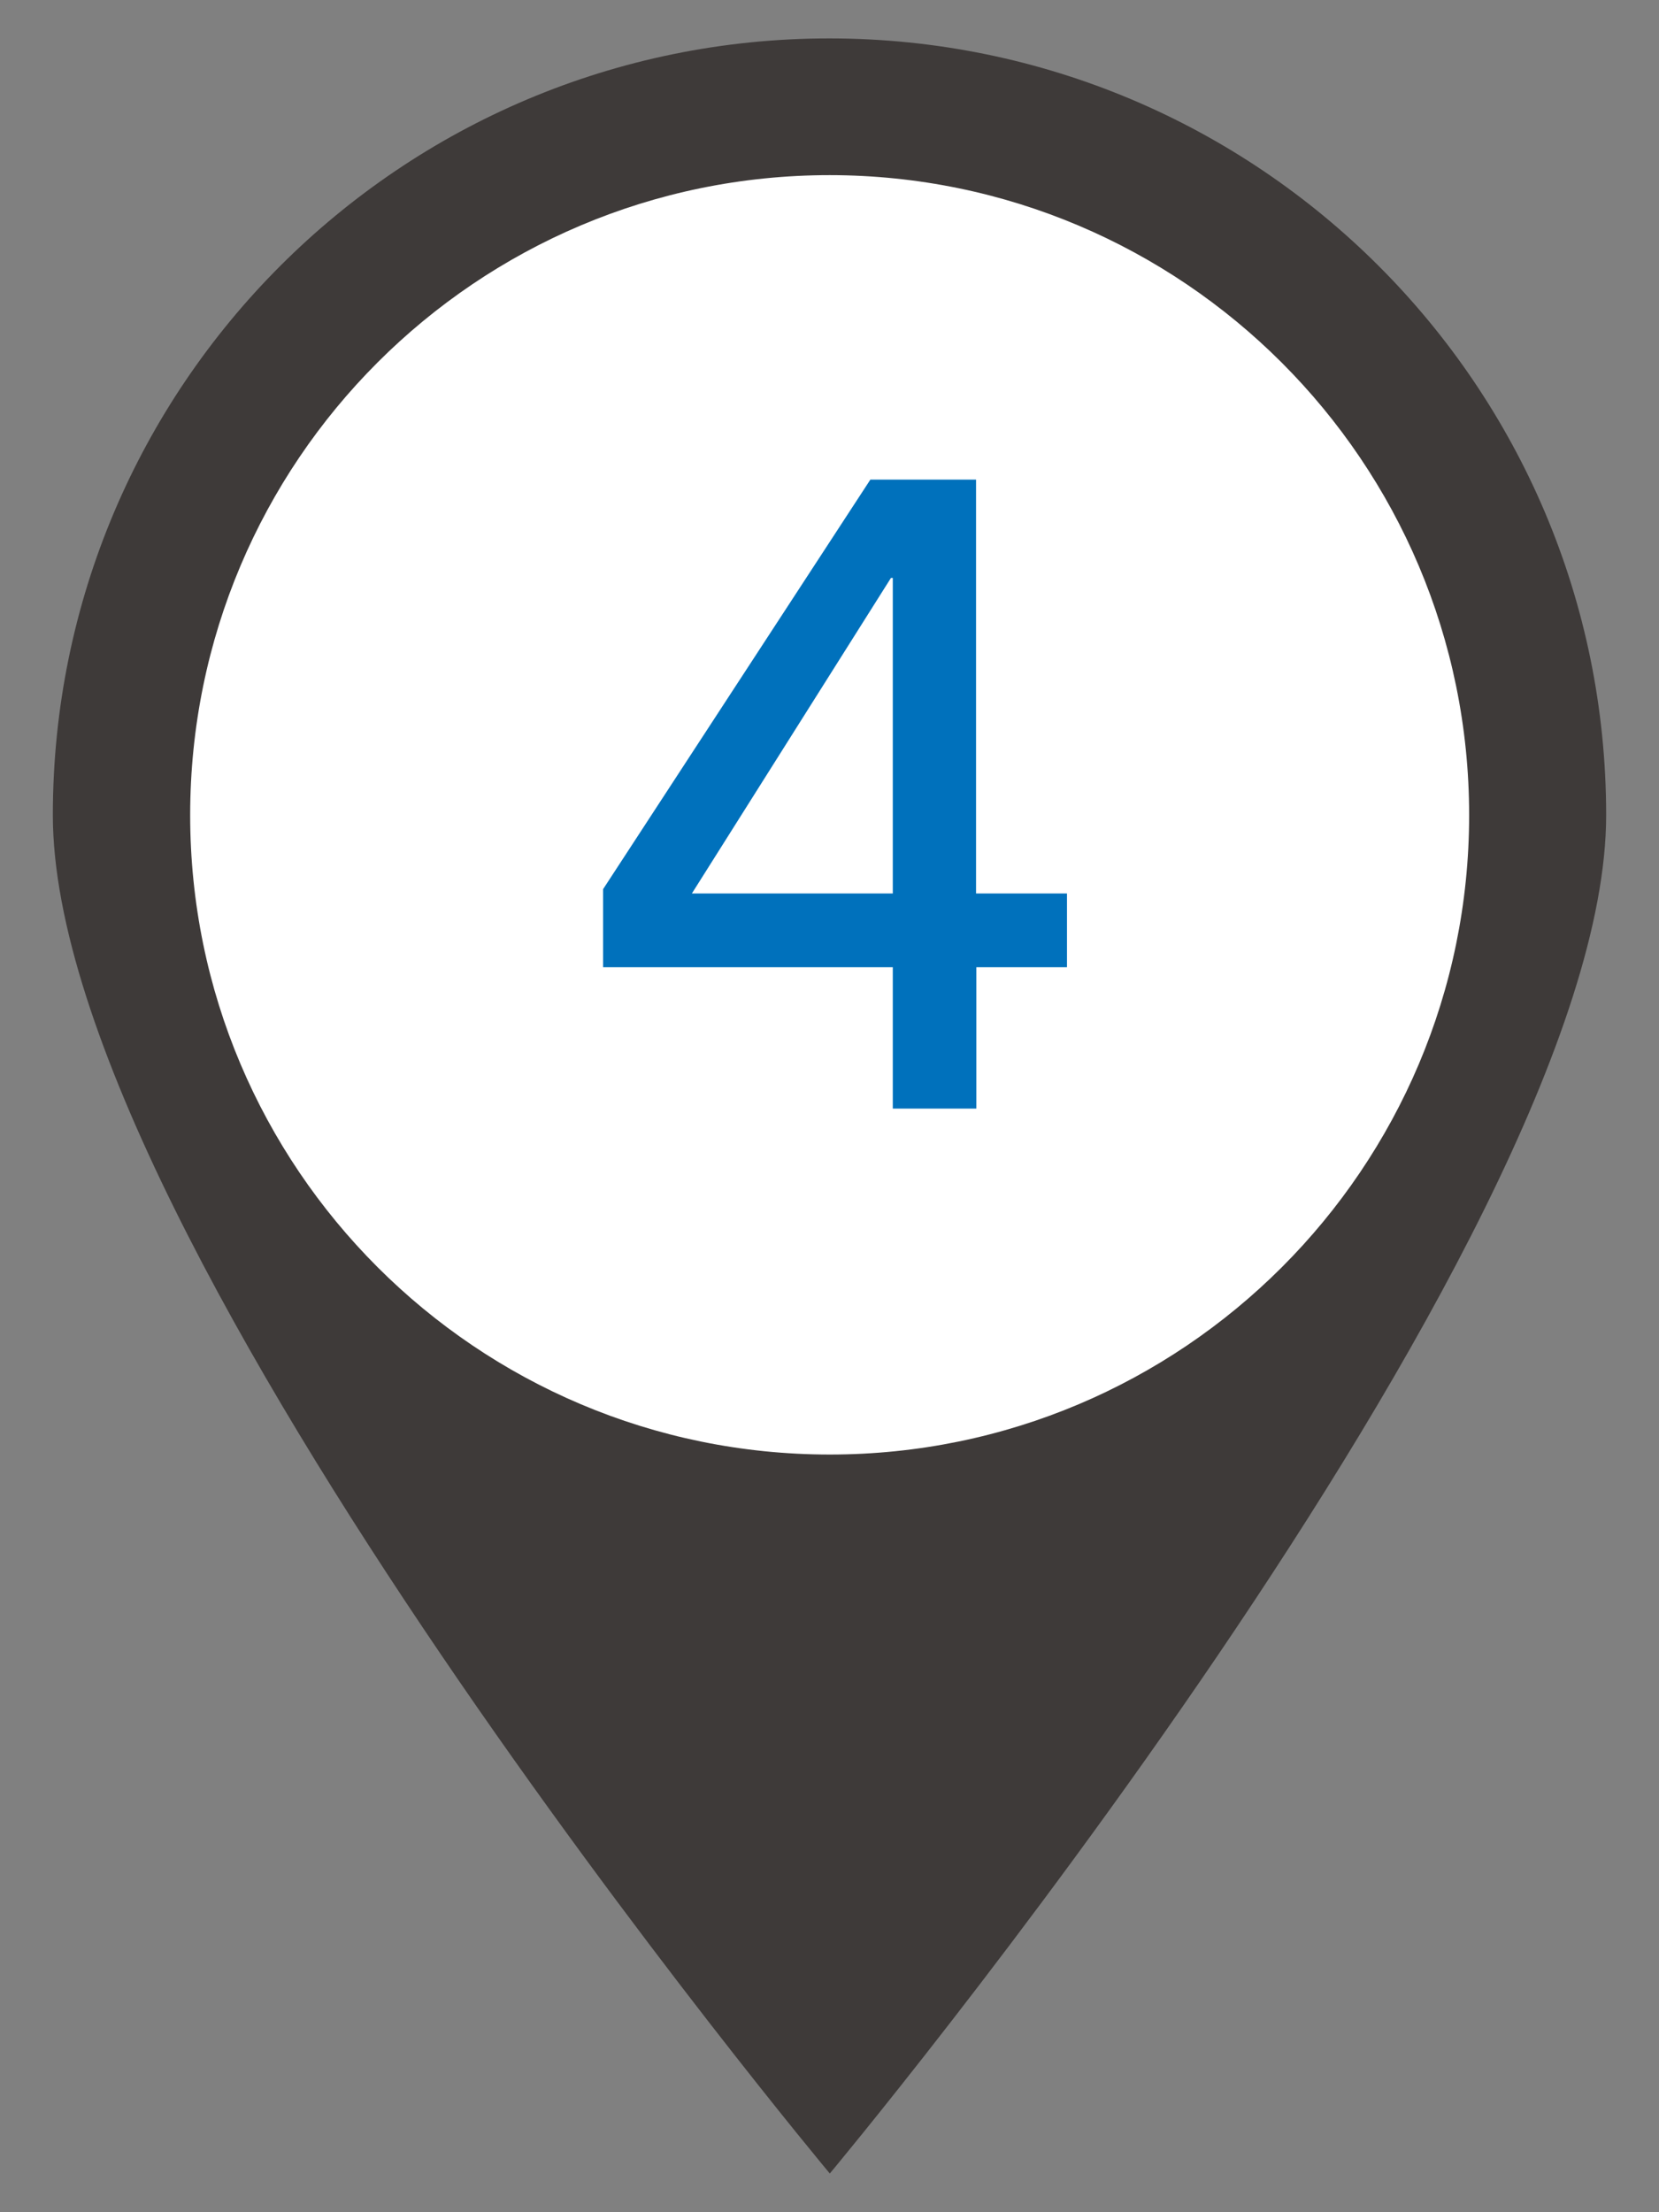
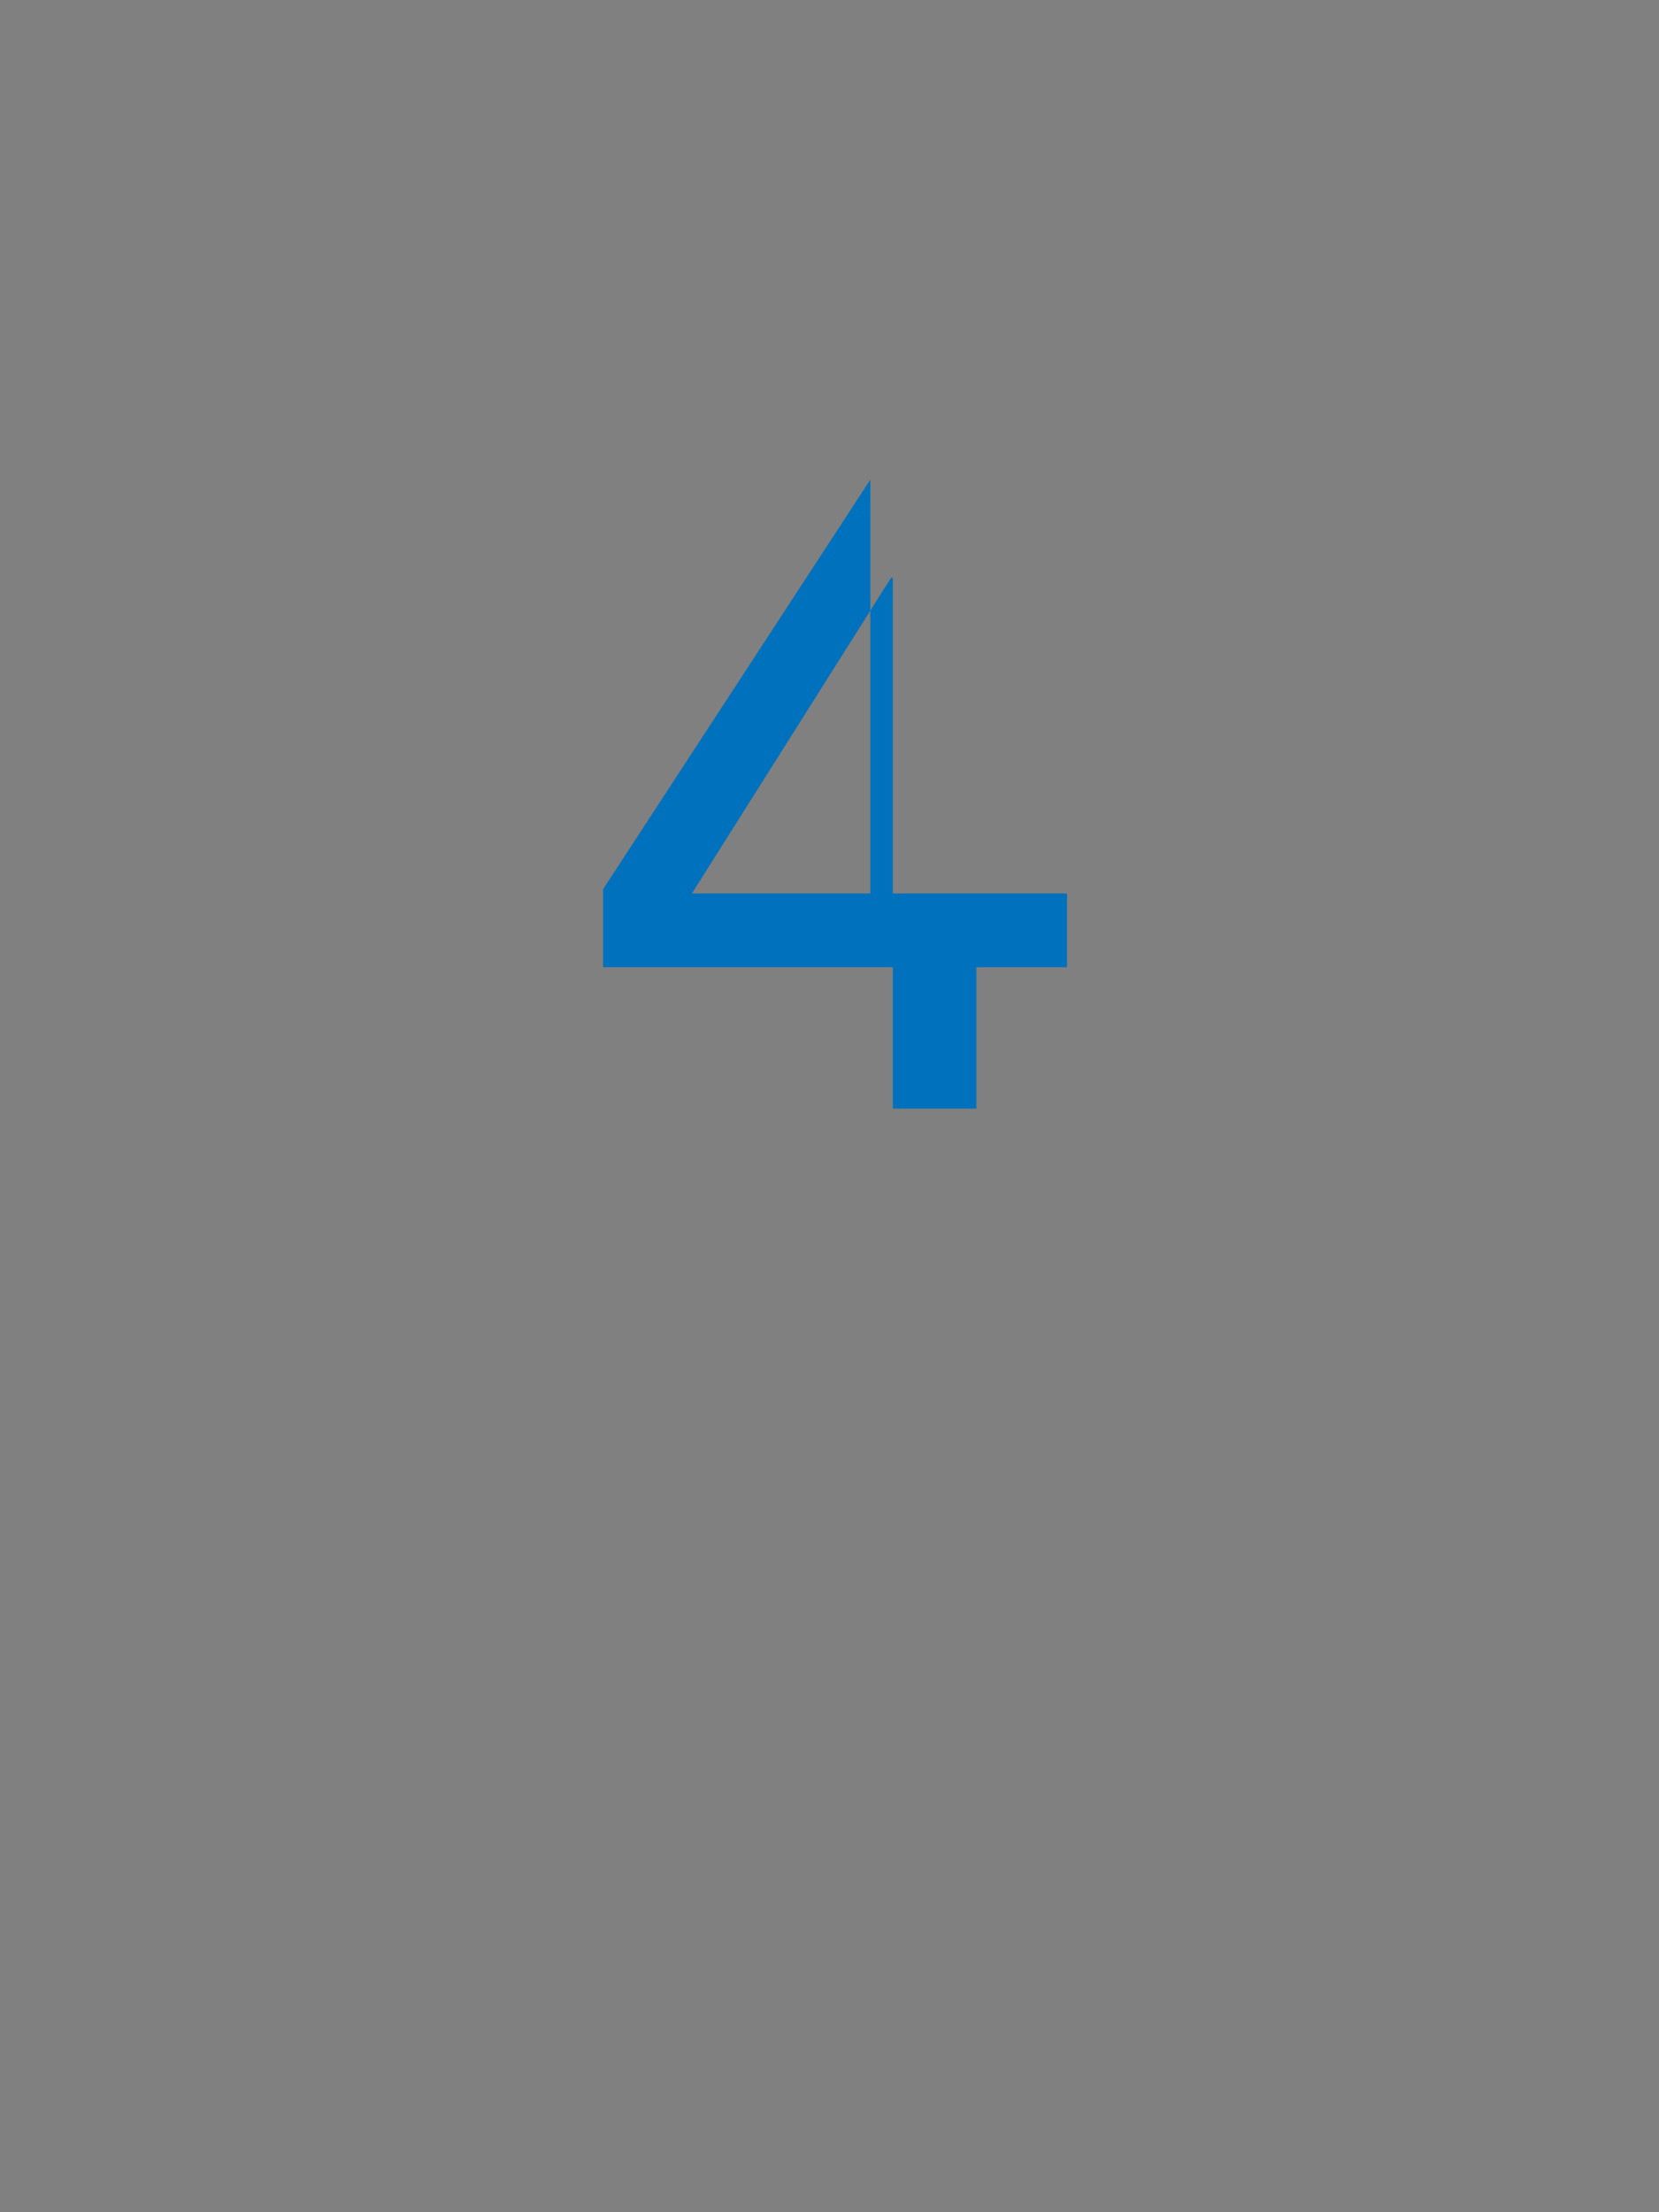
<svg xmlns="http://www.w3.org/2000/svg" version="1.1" id="レイヤー_1" x="0px" y="0px" viewBox="0 0 54 72" style="enable-background:new 0 0 54 72;" xml:space="preserve">
  <rect x="0" y="0" width="54" height="72" fill="#808080" stroke="none" />
  <style type="text/css">
	.st0{fill:#3E3A39;}
	.st1{fill:#FFFFFF;}
	.st2{fill:#0071BC;}
</style>
  <g>
    <g>
-       <path class="st0" d="M52.28,26.53c0,13.95-25.27,44.21-25.27,44.21S1.72,40.48,1.72,26.53c0-13.97,11.32-25.28,25.28-25.28    C40.96,1.26,52.28,12.56,52.28,26.53z" />
-       <path class="st1" d="M47.82,26.53c0,11.49-9.32,20.81-20.81,20.81c-11.5,0-20.82-9.33-20.82-20.81c0-11.51,9.32-20.83,20.82-20.83    C38.49,5.71,47.82,15.02,47.82,26.53z" />
-     </g>
+       </g>
    <g>
      <g>
-         <path class="st2" d="M31.78,29.08h2.95v2.4h-2.95v4.6h-2.72v-4.6h-9.43v-2.54l8.7-13.33h3.44V29.08z M29.06,18.81H29l-6.48,10.27     h6.54V18.81z" />
+         <path class="st2" d="M31.78,29.08h2.95v2.4h-2.95v4.6h-2.72v-4.6h-9.43v-2.54l8.7-13.33V29.08z M29.06,18.81H29l-6.48,10.27     h6.54V18.81z" />
      </g>
    </g>
  </g>
</svg>